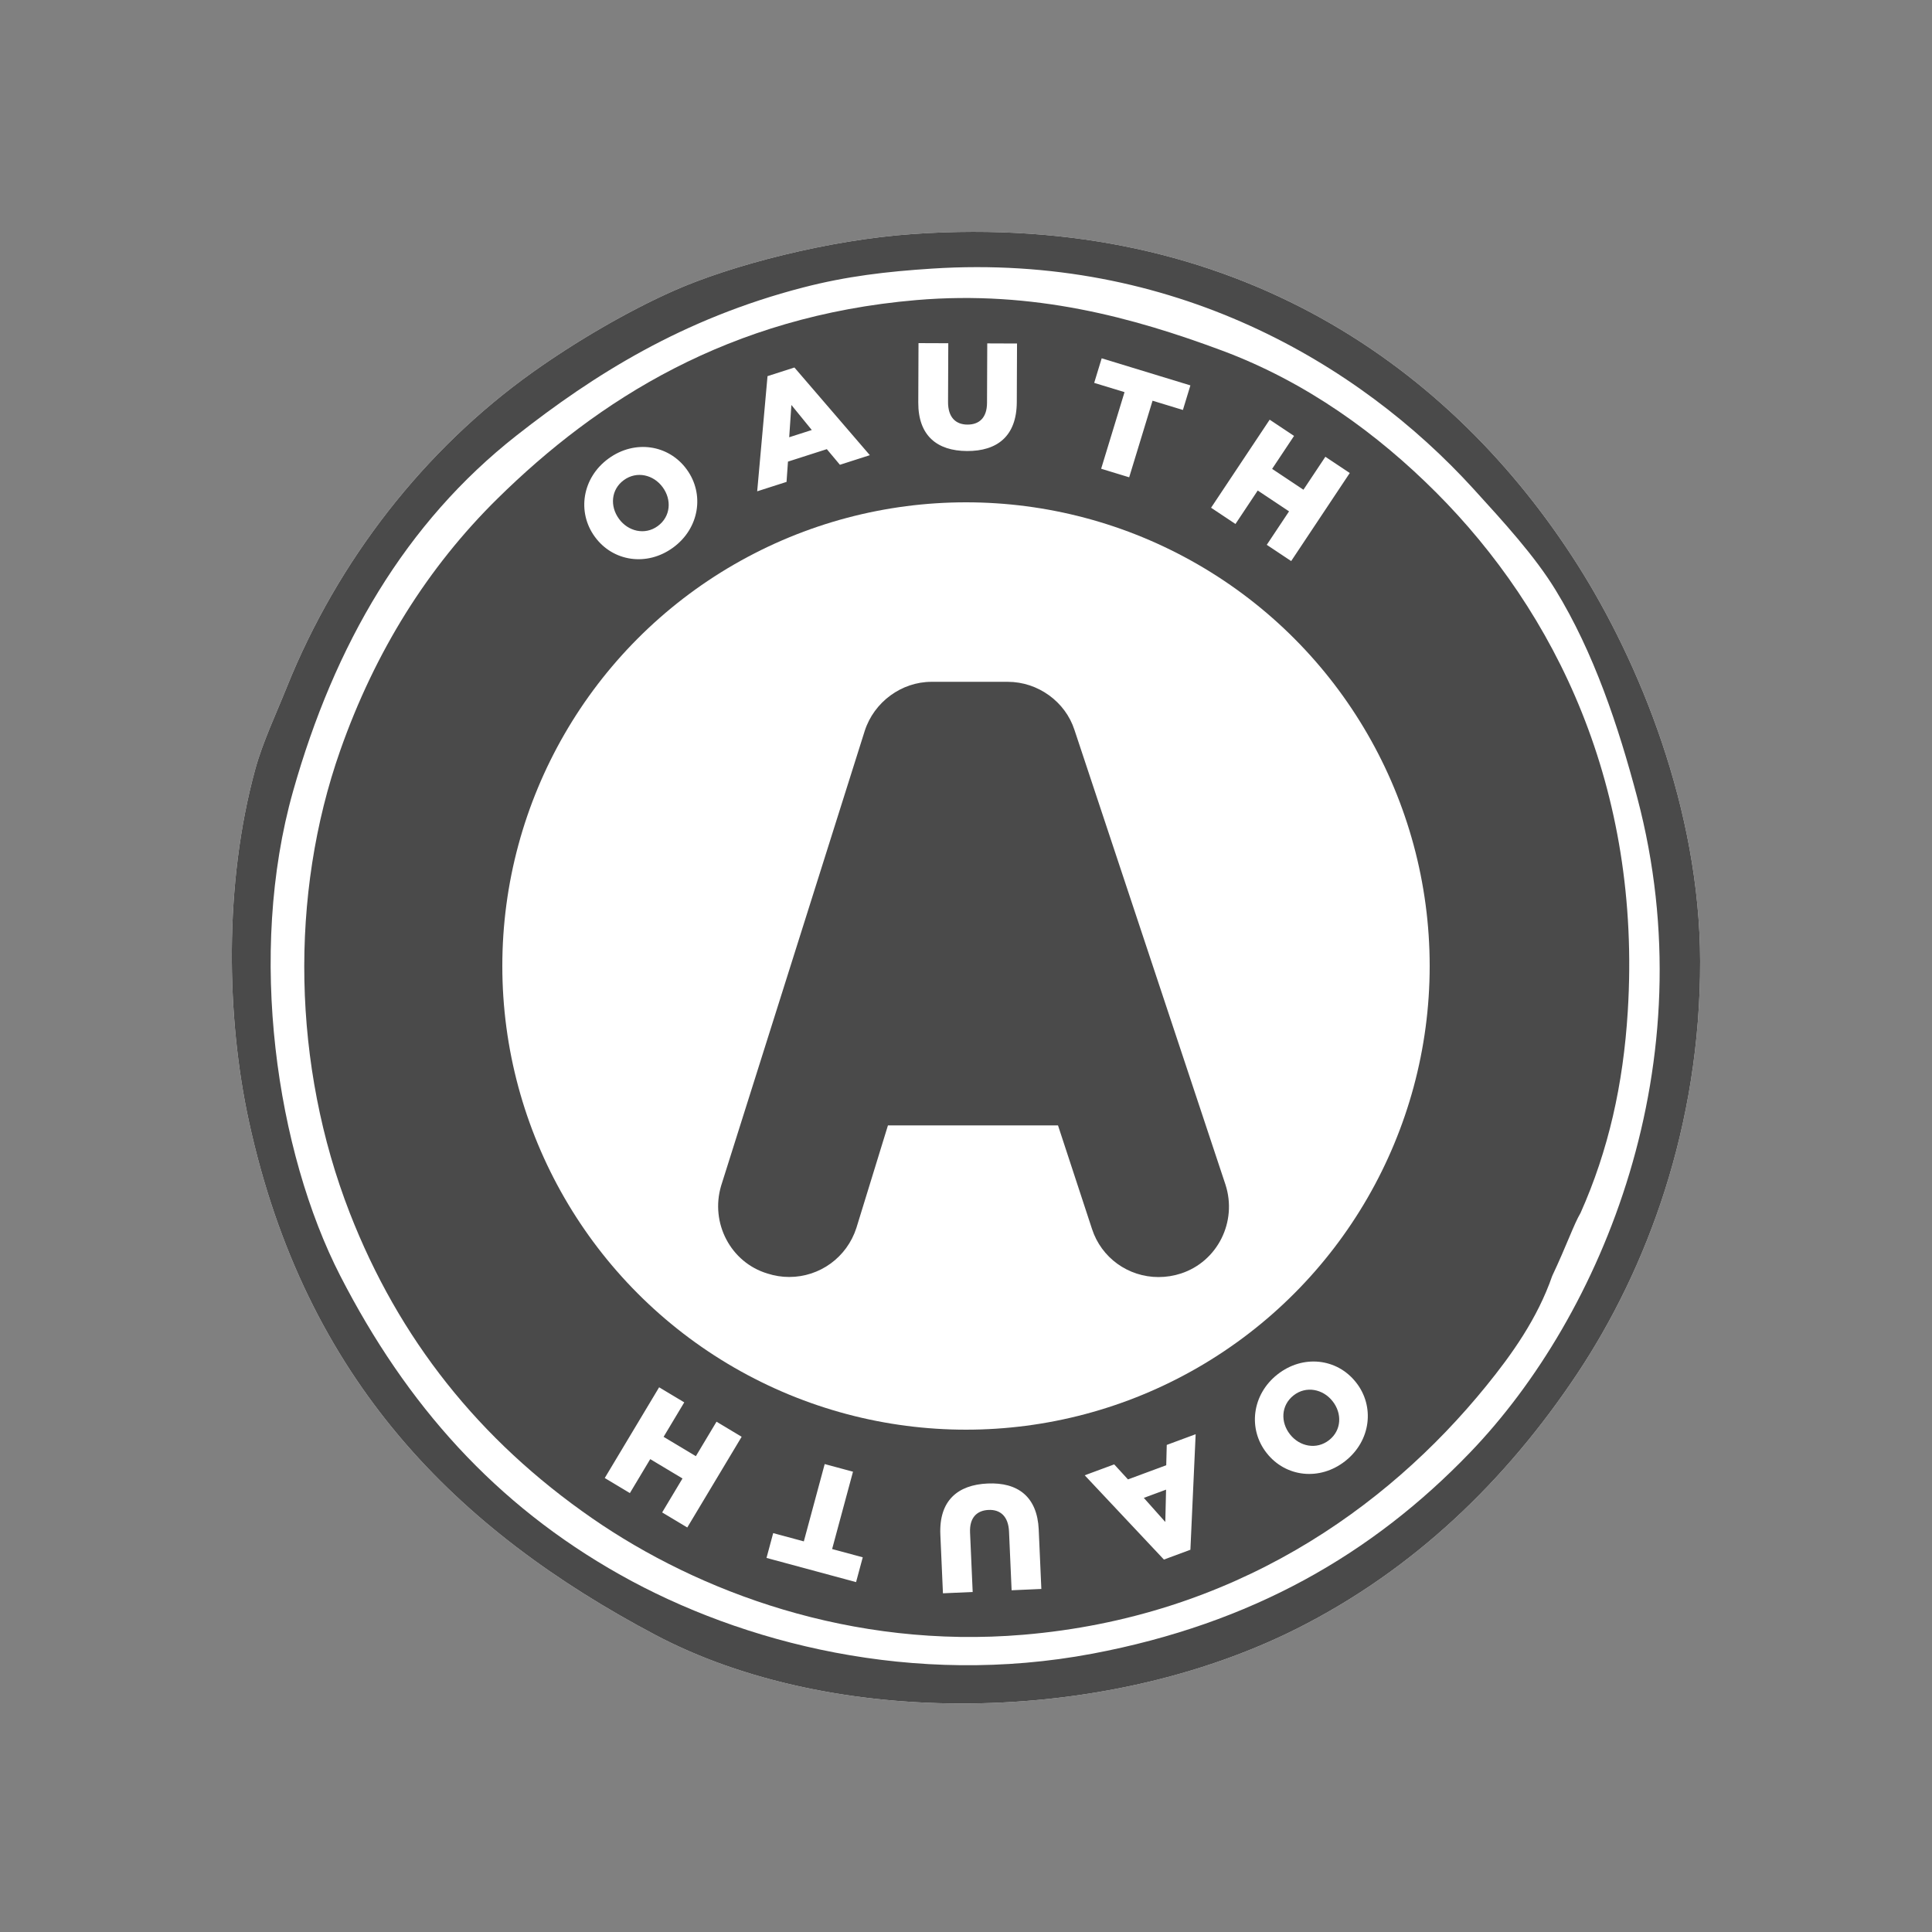
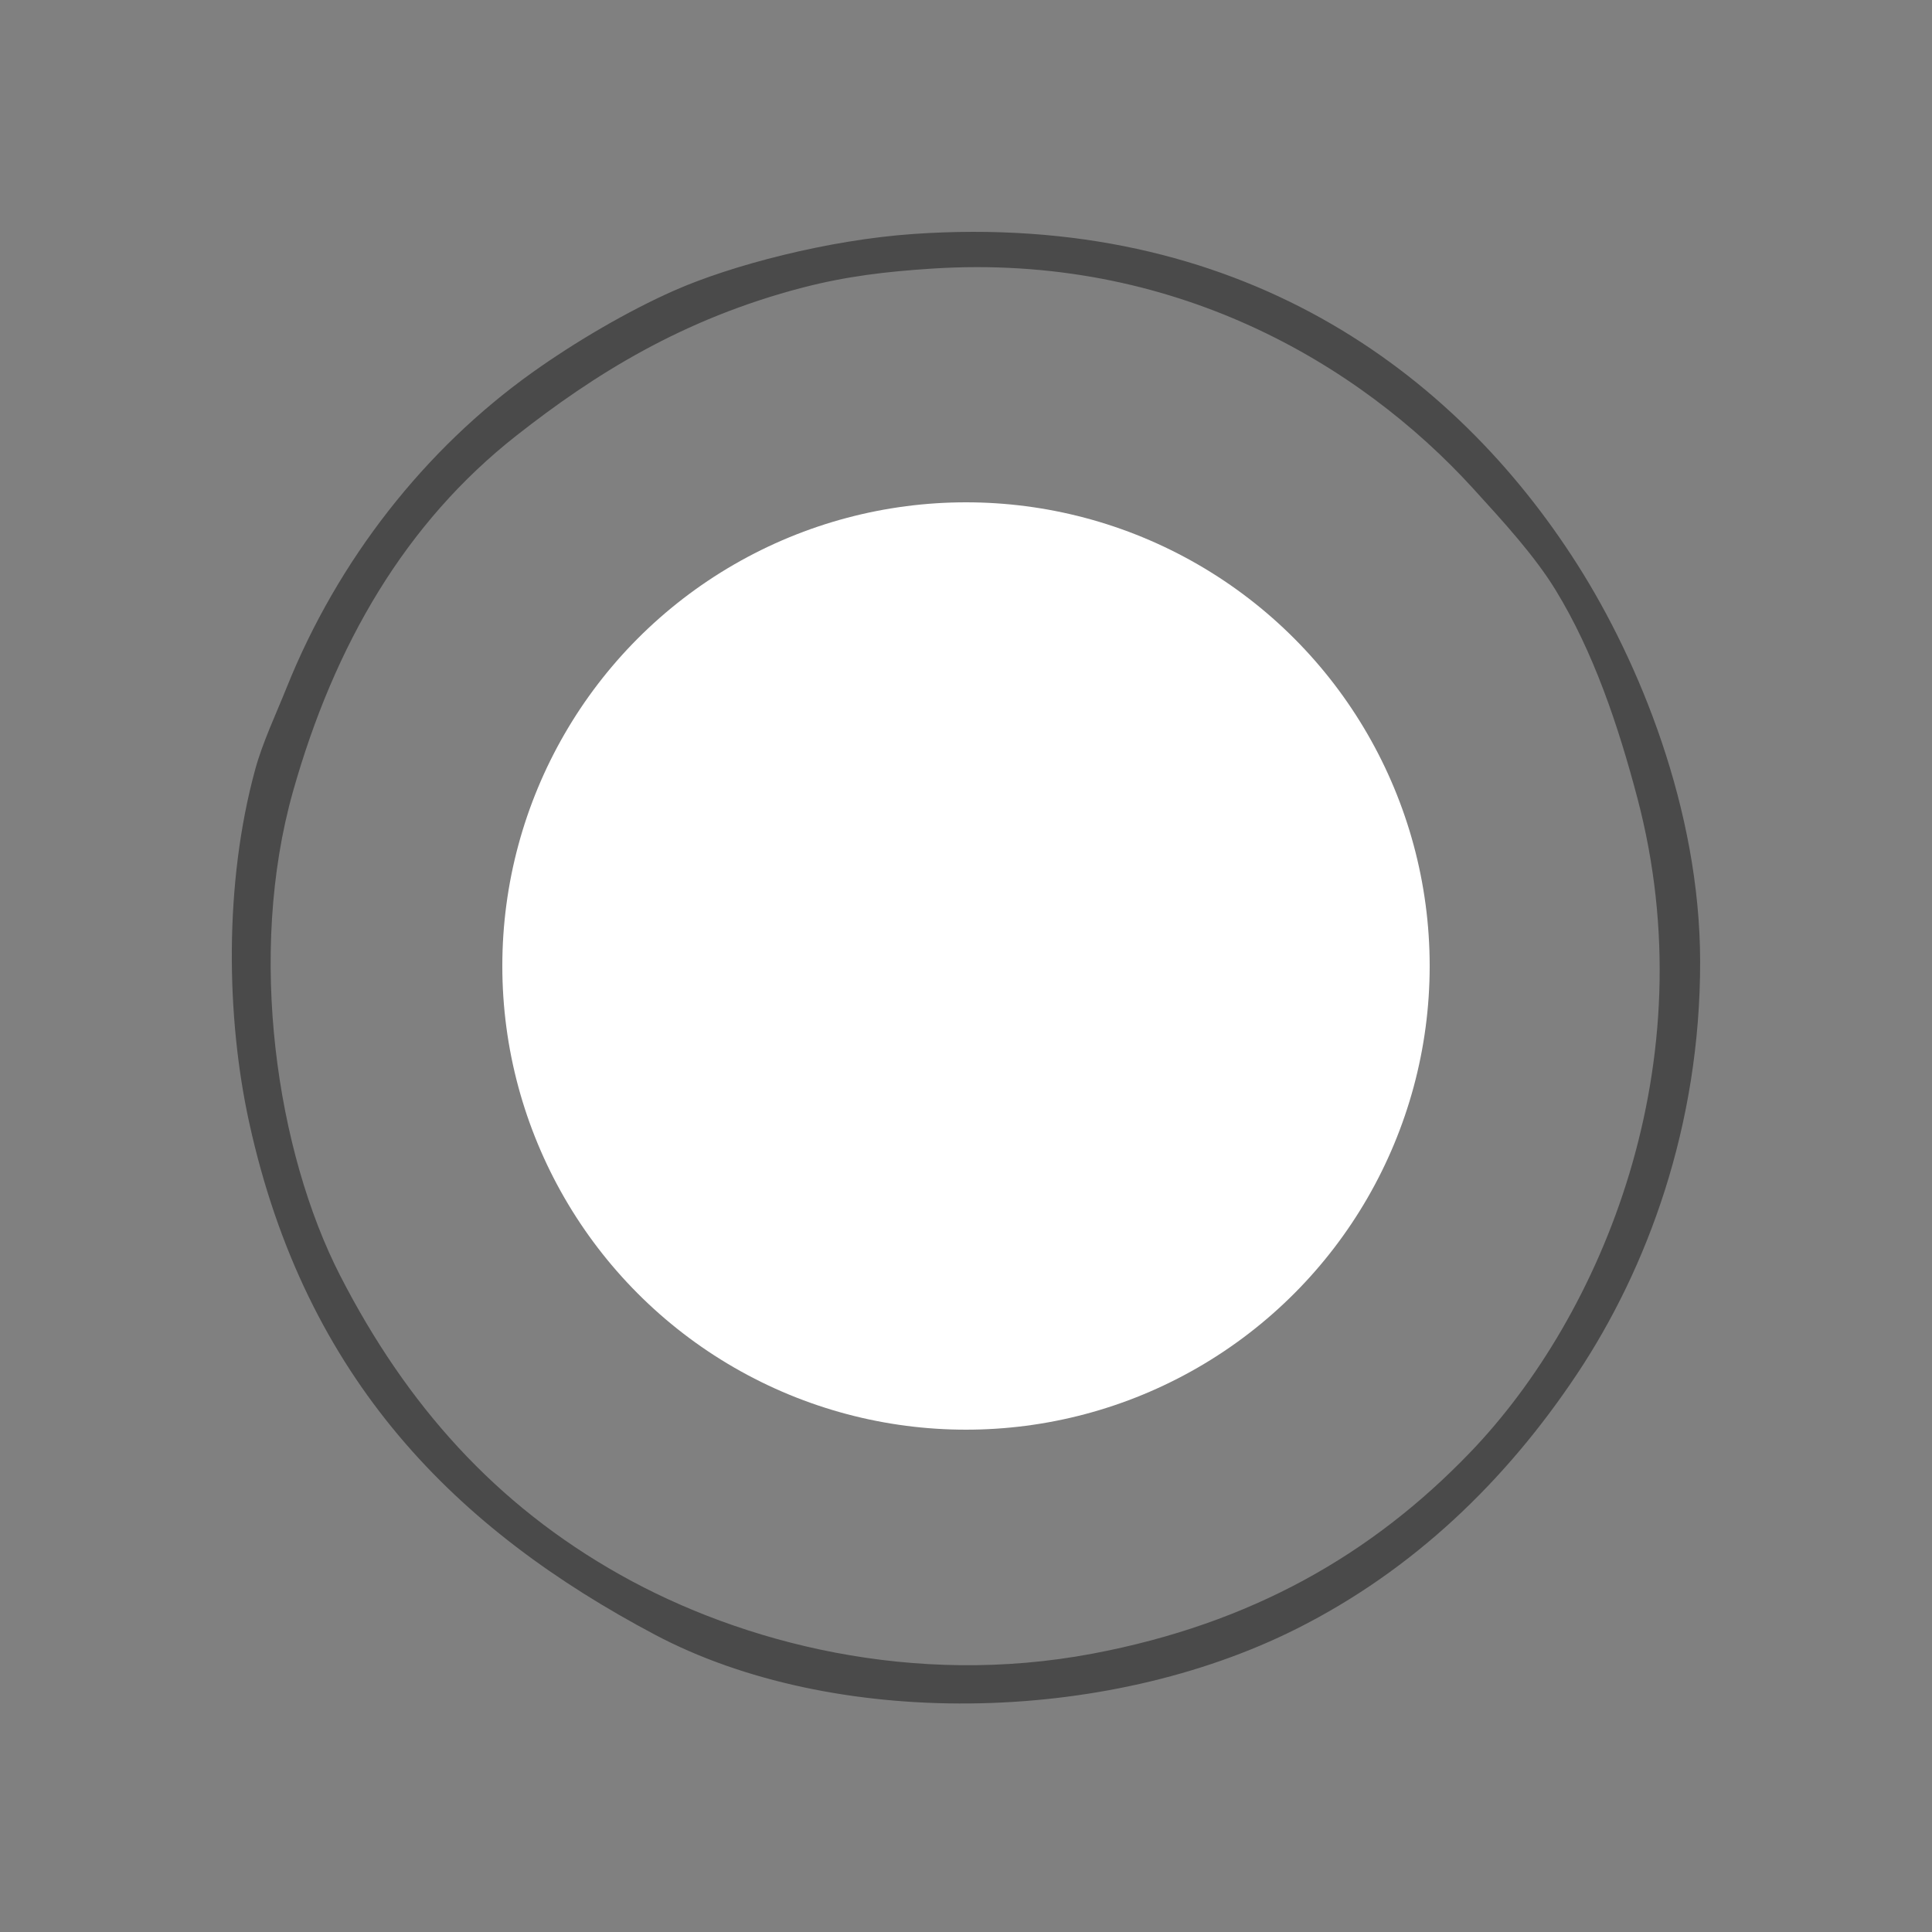
<svg xmlns="http://www.w3.org/2000/svg" width="100" height="100" fill="none">
  <rect width="100%" height="100%" fill="#808080" stroke="none" />
-   <path d="M47.267 12.111c16.834-1.167 27.996 7.071 34.378 17.108 3.2 5.032 6.34 12.676 6.354 20.529.015 8.533-2.749 15.922-6.354 21.344-3.706 5.573-8.499 10.175-14.501 13.197-10.033 5.052-24.054 5.19-33.238.326-10.228-5.417-18.092-13.149-21.018-26.558-1.171-5.366-1.306-12.299.326-18.248.383-1.395 1.079-2.864 1.629-4.236 2.647-6.594 7.152-12.327 12.709-16.293 2.233-1.593 4.942-3.178 7.332-4.236 2.974-1.316 7.981-2.627 12.383-2.933Z" fill="#fff" />
-   <path d="M79.2 50.696c0 15.91-12.898 28.807-28.807 28.807-15.91 0-28.807-12.897-28.807-28.807 0-15.91 12.897-28.807 28.807-28.807 15.91 0 28.807 12.898 28.807 28.807Z" fill="#4A4A4A" />
  <path d="M47.267 12.111c16.834-1.167 27.996 7.071 34.378 17.108 3.2 5.032 6.34 12.676 6.354 20.529.015 8.533-2.749 15.922-6.354 21.344-3.706 5.573-8.499 10.175-14.501 13.197-10.033 5.052-24.054 5.19-33.238.326-10.228-5.417-18.092-13.149-21.018-26.558-1.171-5.366-1.306-12.299.326-18.248.383-1.395 1.079-2.864 1.629-4.236 2.647-6.594 7.152-12.327 12.709-16.293 2.233-1.593 4.942-3.178 7.332-4.236 2.974-1.316 7.981-2.627 12.383-2.933Zm-5.703 2.77c-6.253 1.621-10.837 4.525-14.826 7.658-5.752 4.517-9.42 10.82-11.568 18.411-2.39 8.446-.855 18.666 2.444 25.091 3.421 6.663 8.014 11.836 14.501 15.478 6.311 3.544 15.187 5.819 24.44 4.073 8.221-1.552 14.465-5.133 19.552-10.428 6.806-7.084 12.275-20.132 8.635-33.889-.973-3.677-2.245-7.509-4.236-10.753-1.076-1.753-2.655-3.477-4.236-5.214-5.969-6.555-15.617-12.204-28.024-11.405-2.361.152-4.436.396-6.68.978Z" fill="#4A4A4A" />
-   <path d="M74.314 25.471c-2.996-2.996-6.679-5.696-11.079-7.332-4.561-1.696-9.72-3.125-15.804-2.607-9.692.826-16.498 5.175-21.67 10.265-3.623 3.565-6.348 7.933-8.146 13.034-2.641 7.49-2.481 16.33.489 23.951 2.533 6.5 6.679 11.743 12.546 15.804 5.515 3.818 13.431 6.779 22.321 6.028 10.828-.914 18.751-6.47 23.951-12.871 1.33-1.638 2.653-3.489 3.421-5.702.753-1.595 1.121-2.679 1.466-3.259 1.444-3.236 2.209-6.65 2.444-10.427.722-11.618-3.748-20.693-9.938-26.884Zm-3.191 35.397c-.021.044-.039.085-.061.131-.537 1.537-1.462 2.822-2.393 3.96-3.636 4.445-9.177 8.303-16.749 8.938-6.217.521-11.753-1.535-15.61-4.186-3.351-2.304-5.899-5.156-7.686-8.583-.109-.206-1.146-2.596-1.149-2.702-1.415-4.39-1.538-11.448-.085-15.684.969-2.827 2.585-5.886 4.725-8.309 2.954-3.346 5.911-5.49 10.591-7.006 2.136-.692 4.049-1.396 6.68-1.466 6.415-.171 12.948 2.71 16.456 5.865 3.224 2.9 6.897 8.549 7.821 13.849.951 5.455-.064 10.781-2.54 15.194Z" fill="#4A4A4A" />
  <circle cx="50" cy="50" r="24" fill="#fff" />
-   <path d="M59.972 66.101c-1.58 0-2.966-1-3.45-2.49l-1.76-5.361h-8.802l-1.635 5.312c-.493 1.518-1.89 2.534-3.478 2.534-.381 0-.76-.06-1.125-.179-1.898-.57-2.975-2.613-2.394-4.551l7.43-23.534c.482-1.497 1.903-2.541 3.454-2.541h3.951c1.56 0 2.98 1.026 3.453 2.496l7.813 23.525c.625 1.923-.41 3.988-2.305 4.605-.375.122-.762.183-1.152.183Z" fill="#4A4A4A" />
-   <path d="m30.794 27.791-.009-.013c-.926-1.27-.655-3.046.71-4.042 1.365-.996 3.117-.716 4.044.553l.009.013c.926 1.27.655 3.046-.71 4.042-1.365.996-3.117.716-4.044-.553Zm3.512-2.563-.009-.013c-.466-.638-1.332-.857-2.008-.364-.67.489-.722 1.359-.256 1.997l.009.013c.466.638 1.332.858 2.002.369.676-.493.728-1.364.262-2.002ZM39.727 19.469l1.392-.447 3.904 4.538-1.549.497-.678-.809-2.011.645-.074 1.05-1.519.487.535-5.962Zm2.291 2.788-1.056-1.296-.113 1.671 1.169-.375ZM47.53 20.834l.012-3.074 1.541.006-.012 3.042c-.003.79.394 1.167 1.004 1.169.61.002 1.01-.356 1.013-1.122l.012-3.081 1.541.006-.012 3.034c-.007 1.768-1.019 2.538-2.575 2.531-1.556-.006-2.531-.8-2.524-2.513ZM58.206 20.297l-1.571-.479.388-1.272 4.592 1.402-.388 1.272-1.571-.479-1.21 3.964-1.451-.443 1.21-3.964ZM65.717 21.722l1.263.841-1.135 1.706 1.621 1.079 1.135-1.706 1.263.841-3.033 4.558-1.263-.841 1.153-1.732-1.621-1.079-1.152 1.732-1.263-.841 3.033-4.557ZM70.179 71.542l.01.012c.975 1.233.771 3.019-.555 4.066-1.325 1.047-3.088.835-4.062-.399l-.01-.012c-.975-1.234-.77-3.019.555-4.066 1.325-1.047 3.088-.835 4.062.399Zm-3.412 2.696.01.012c.49.62 1.364.806 2.021.287.65-.514.669-1.386.18-2.006l-.01-.012c-.489-.62-1.364-.806-2.015-.292-.657.519-.675 1.391-.186 2.01ZM61.615 80.215l-1.371.508-4.099-4.362 1.526-.565.713.778 1.98-.733.027-1.052 1.496-.554-.272 5.979Zm-2.411-2.685 1.112 1.248.039-1.674-1.151.426ZM53.764 79.174l.136 3.07-1.539.068-.134-3.039c-.035-.789-.45-1.146-1.059-1.119-.609.027-.992.404-.958 1.169l.136 3.078-1.539.068-.134-3.031c-.078-1.766.896-2.584 2.45-2.652 1.555-.069 2.566.677 2.642 2.388ZM43.07 80.178l1.586.428-.346 1.284-4.636-1.252.346-1.284 1.586.428 1.08-4.002 1.465.395-1.08 4.002ZM35.575 79.063l-1.302-.78 1.053-1.758-1.67-1.001-1.053 1.758-1.301-.78 2.814-4.696 1.301.78-1.069 1.784 1.67 1.001 1.069-1.784 1.301.78-2.815 4.696Z" fill="#fff" />
</svg>